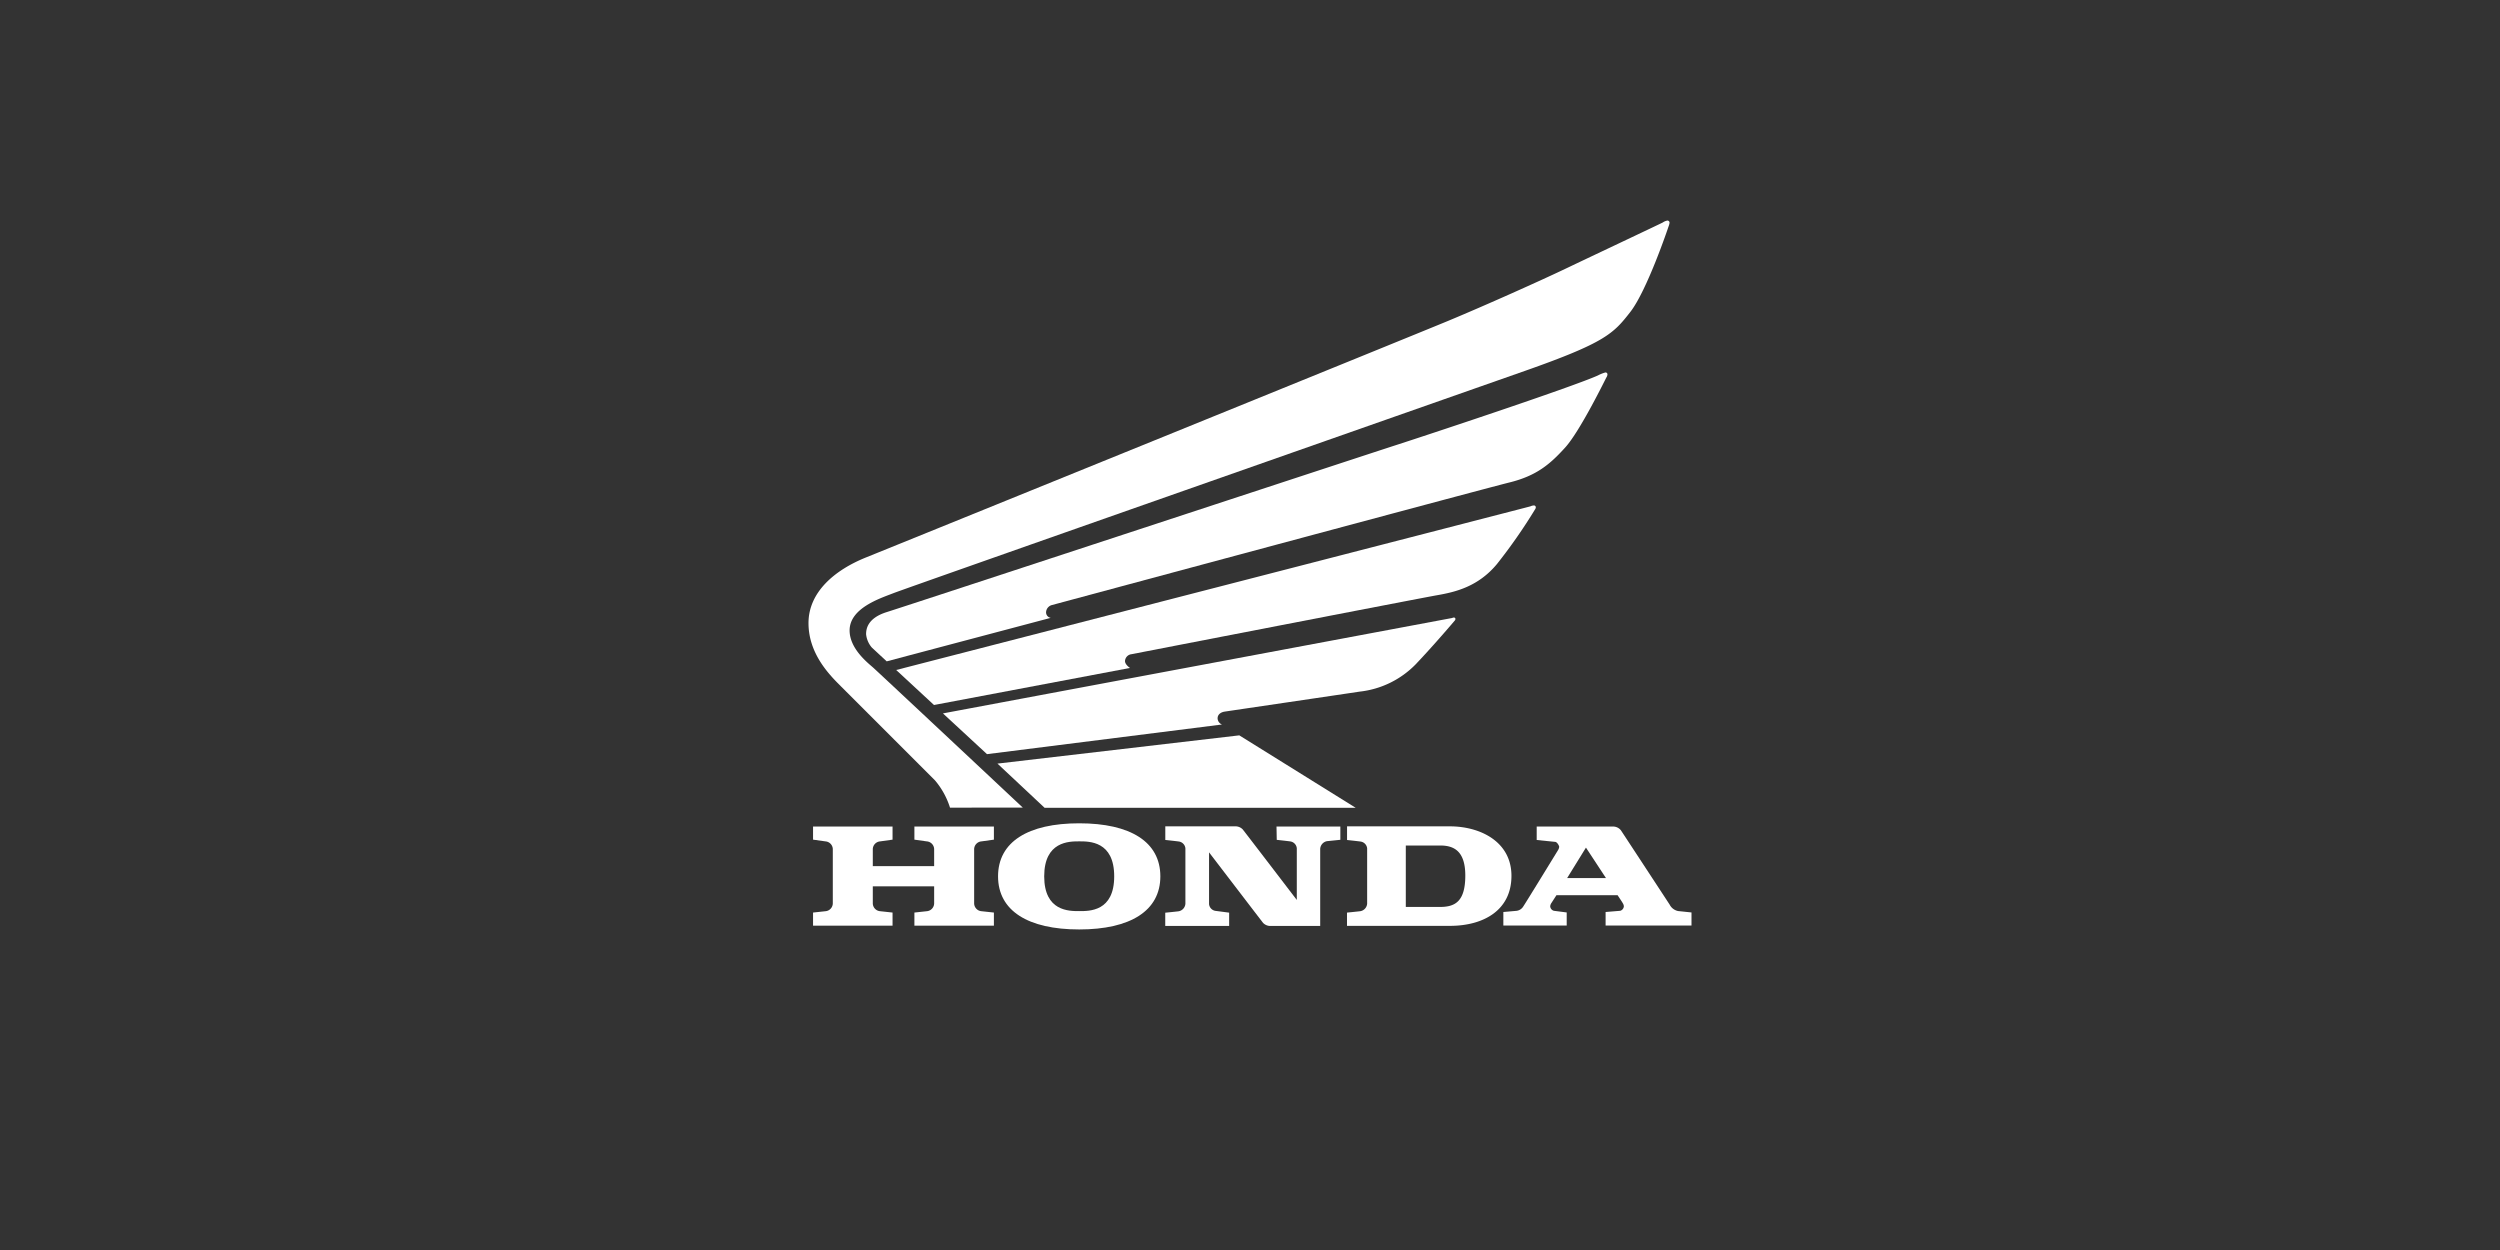
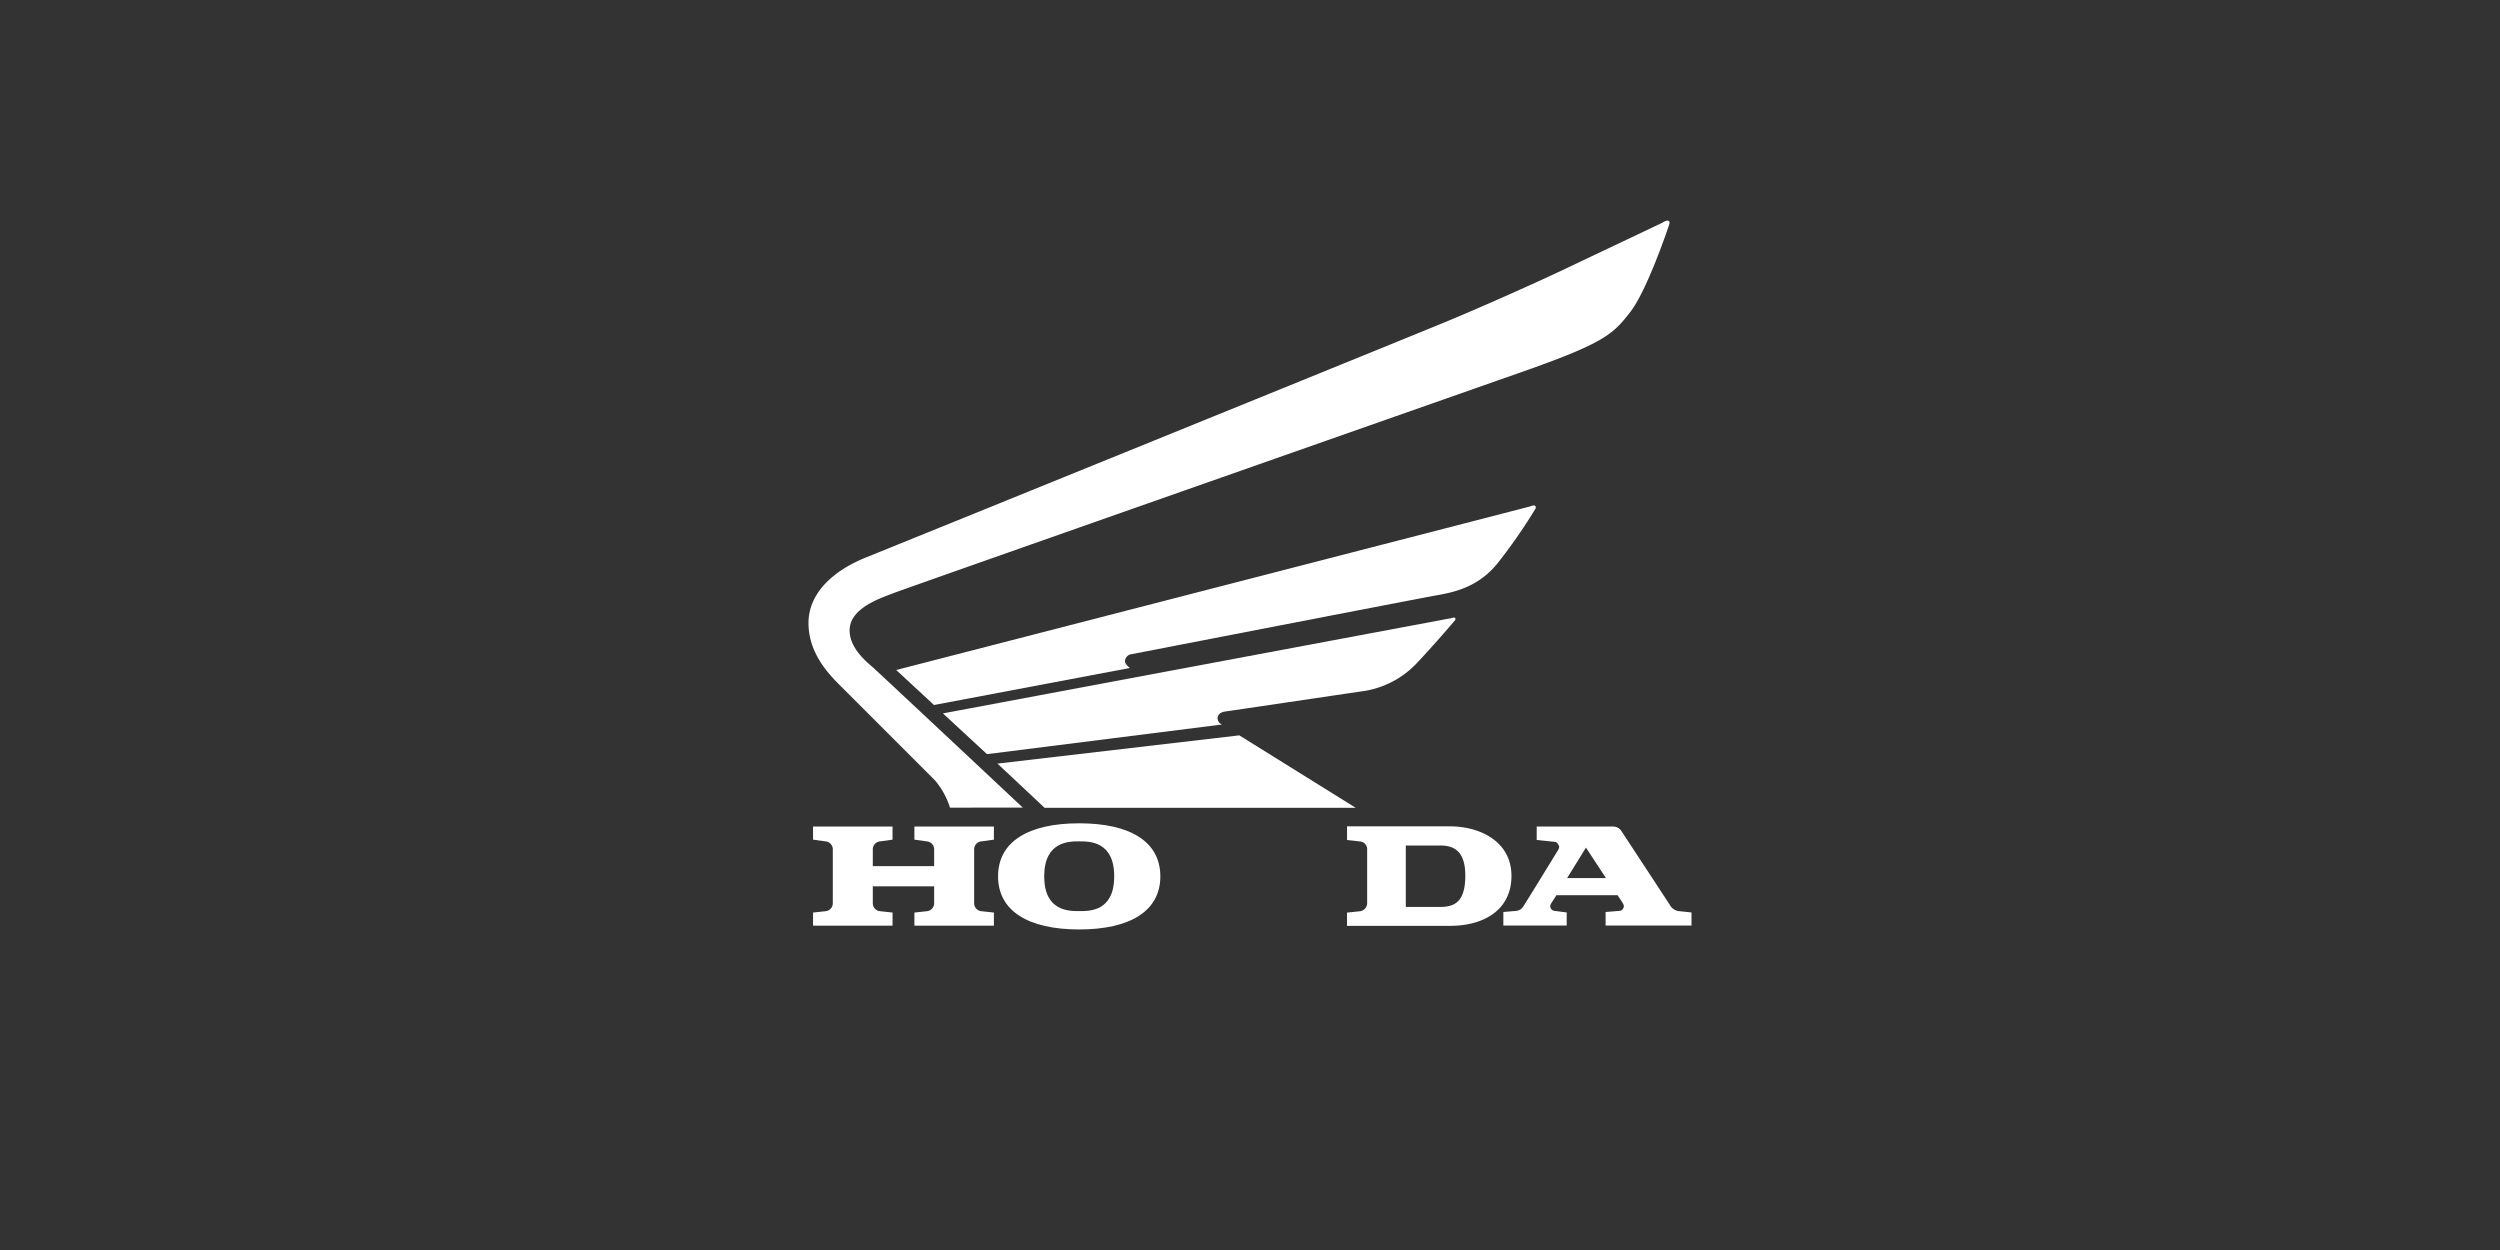
<svg xmlns="http://www.w3.org/2000/svg" viewBox="0 0 500 250" data-name="Layer 1" id="f7767eb8-e276-4003-893d-8805b16a5440">
  <rect x="0" y="0" width="500" height="250" fill="#333333" stroke="none" />
  <defs>
    <style>.e5d01e62-f78e-4918-a926-5e9dfd1ae278{fill:#fff;}</style>
  </defs>
  <title>Artboard 4</title>
  <path d="M190,161.53a15.65,15.65,0,0,0-3-5.45l-18.85-18.85c-2.18-2.18-6.45-6.42-6.45-12.61s5.21-10.6,11.52-13.14S282,67.35,289.64,64.17s18.53-8.07,23.47-10.43,19-9,19.44-9.24a2.32,2.32,0,0,1,.94-.39.43.43,0,0,1,.42.44,3.07,3.07,0,0,1-.21.77c-.05.17-4.29,12.78-7.65,17.09s-5,6.12-21.1,11.78-123.49,43.36-126.2,44.42-8.83,3-8.83,7.48c0,3.66,3.65,6.49,4.71,7.43s29.93,28,29.93,28Z" class="e5d01e62-f78e-4918-a926-5e9dfd1ae278" />
-   <path d="M177.34,132.27s-2.62-2.43-3-2.79a4.86,4.86,0,0,1-1.12-2.62c0-.94.17-3.21,4.15-4.45S274.2,90.63,279.27,89s35-11.52,40.31-13.91a7.38,7.38,0,0,1,1.5-.6.38.38,0,0,1,.41.38,1.21,1.21,0,0,1-.22.63c-.1.16-5.22,10.68-8.23,14s-5.7,5.65-11.18,7-90.89,24.35-91.44,24.5a1.57,1.57,0,0,0-1.2,1.35,1.11,1.11,0,0,0,.93,1.22Z" class="e5d01e62-f78e-4918-a926-5e9dfd1ae278" />
  <path d="M179.24,134l7.56,7L226,133.59s-1-.64-1-1.38a1.46,1.46,0,0,1,1.31-1.37c.72-.14,57.54-11.17,61.08-11.79s8.19-1.65,12-6.24A108.22,108.22,0,0,0,307,101.89a.77.77,0,0,0,.16-.41.37.37,0,0,0-.35-.39,1.78,1.78,0,0,0-.73.18C305.76,101.38,179.24,134,179.24,134Z" class="e5d01e62-f78e-4918-a926-5e9dfd1ae278" />
  <path d="M290.37,123.61,188.59,142.68l8.81,8.15,47-5.93a1.37,1.37,0,0,1-.88-1.23c0-.92.87-1.26,1.37-1.34s24.18-3.57,27-4a18.48,18.48,0,0,0,11.22-5.44c3.86-4.06,7.66-8.57,7.81-8.74a.56.56,0,0,0,.17-.38.32.32,0,0,0-.33-.27A3,3,0,0,0,290.37,123.61Z" class="e5d01e62-f78e-4918-a926-5e9dfd1ae278" />
  <polygon points="199.49 152.72 208.92 161.56 271.14 161.56 247.86 147.07 199.49 152.72" class="e5d01e62-f78e-4918-a926-5e9dfd1ae278" />
  <path d="M196.27,168.28l2.51-.35V165.3h-15.9v2.63l2.5.35a1.59,1.59,0,0,1,1.45,1.62v3.33H174.56V169.9a1.59,1.59,0,0,1,1.45-1.62l2.5-.35V165.3h-15.9v2.63l2.51.35a1.59,1.59,0,0,1,1.44,1.62v10.72a1.6,1.6,0,0,1-1.44,1.62l-2.51.27v2.63h15.9v-2.63l-2.5-.27a1.6,1.6,0,0,1-1.45-1.62v-3.36h12.27v3.36a1.6,1.6,0,0,1-1.45,1.62l-2.5.27v2.63h15.9v-2.63l-2.51-.27a1.6,1.6,0,0,1-1.44-1.62V169.9A1.59,1.59,0,0,1,196.27,168.28Z" class="e5d01e62-f78e-4918-a926-5e9dfd1ae278" />
  <path d="M215.84,164.66c-10.25,0-16.23,3.72-16.23,10.61s6,10.62,16.23,10.62,16.23-3.72,16.23-10.62S226.09,164.66,215.84,164.66Zm0,17.56c-2,0-7,.06-7-6.95s5-7,7-7,7-.06,7,7S217.85,182.22,215.84,182.22Z" class="e5d01e62-f78e-4918-a926-5e9dfd1ae278" />
-   <path d="M255.3,168v-2.7h12.77v2.66l-2.65.27a1.66,1.66,0,0,0-1.38,1.7v15.26h-9.87a2,2,0,0,1-1.56-.62c-.39-.49-10.8-14.1-10.8-14.1v10.34a1.51,1.51,0,0,0,1.33,1.37l2.69.35v2.66H233.05v-2.65s2.22-.22,2.65-.28a1.64,1.64,0,0,0,1.38-1.7V169.67a1.53,1.53,0,0,0-1.32-1.37c-.57-.08-2.7-.31-2.7-.31v-2.72H247a2,2,0,0,1,1.55.62c.4.49,10.81,14.1,10.81,14.1V169.65a1.53,1.53,0,0,0-1.33-1.37c-.56-.08-2.68-.31-2.68-.31v-2.7" class="e5d01e62-f78e-4918-a926-5e9dfd1ae278" />
  <path d="M290,165.27H269.41V168s2.14.23,2.7.31a1.53,1.53,0,0,1,1.32,1.37v10.86a1.64,1.64,0,0,1-1.38,1.7c-.43.06-2.65.28-2.65.28v2.65H290c6.67,0,12.29-3.09,12.29-10S295.94,165.27,290,165.27Zm-2,16.12h-6.84V169.1H288c2.53,0,5.06.86,5.06,6S291.08,181.39,288,181.39Z" class="e5d01e62-f78e-4918-a926-5e9dfd1ae278" />
  <path d="M335.62,182.21a2.44,2.44,0,0,1-1.69-1.29c-.13-.2-9.39-14.33-9.75-14.86a2,2,0,0,0-1.47-.75H307.34V168l3.67.37c.41,0,.83.79.83,1a1.52,1.52,0,0,1-.23.65c-.09.15-6.62,10.81-7,11.34a1.83,1.83,0,0,1-1.34.81l-2.6.23v2.71h12.67v-2.62l-2.56-.33a1,1,0,0,1-.74-.91,1.4,1.4,0,0,1,.25-.66l1-1.55h12.23c.58.89,1,1.49,1,1.55a1.3,1.3,0,0,1,.25.66,1,1,0,0,1-.73.91l-2.92.24v2.71H338.3v-2.62S336.65,182.32,335.62,182.21Zm-22.19-6.6,3.76-6.09,4,6.09Z" class="e5d01e62-f78e-4918-a926-5e9dfd1ae278" />
</svg>